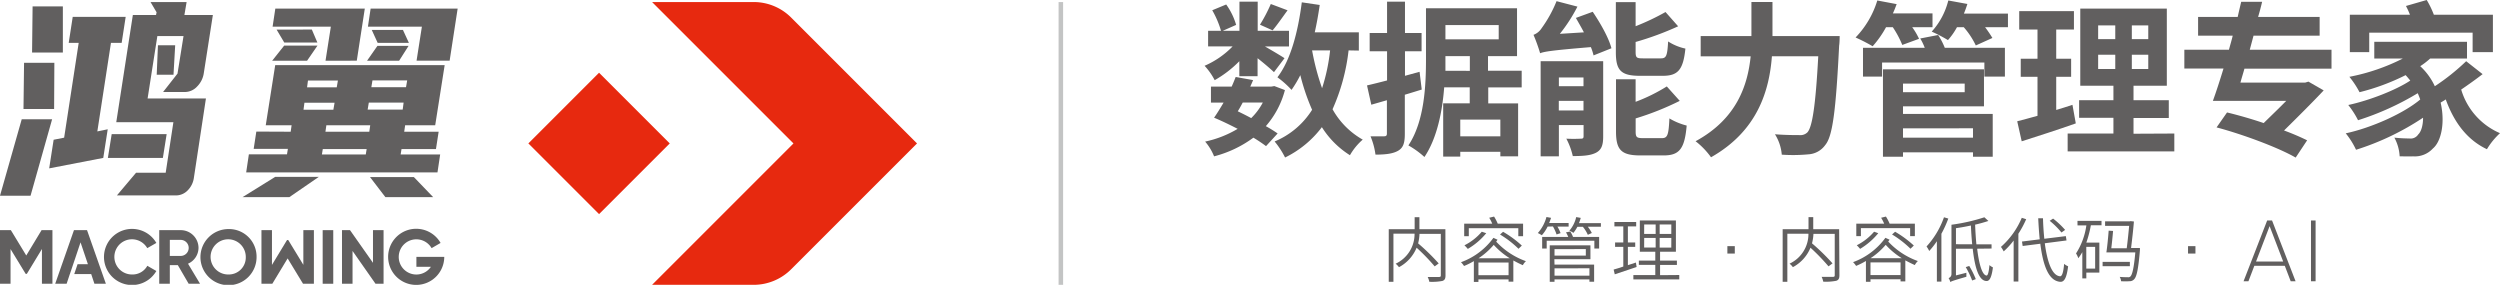
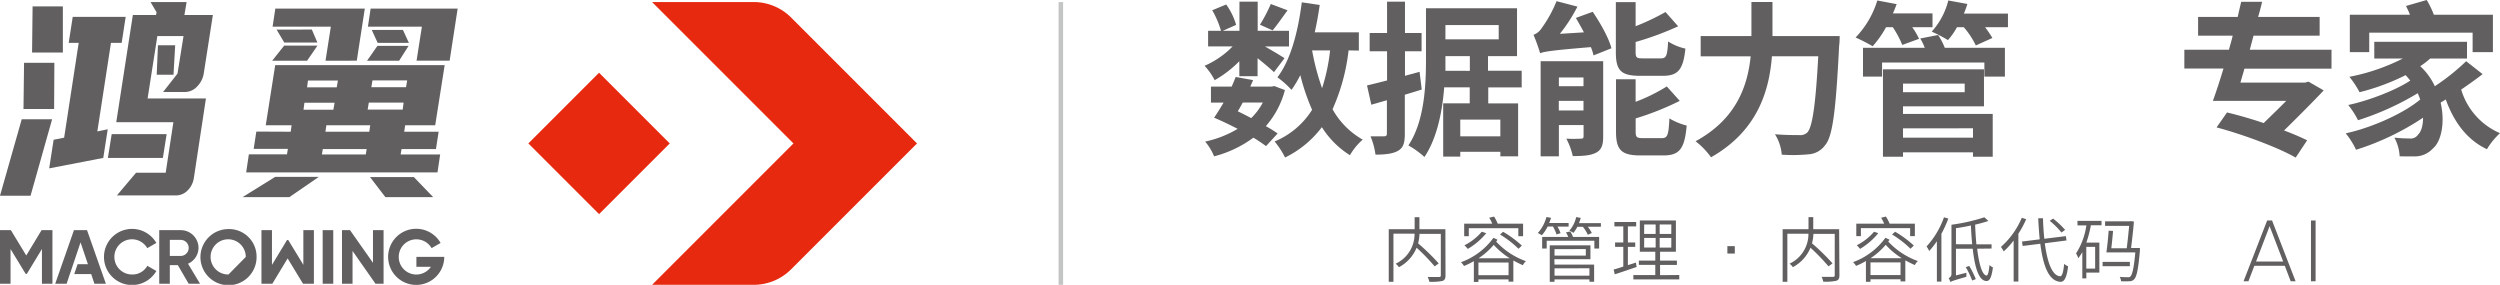
<svg xmlns="http://www.w3.org/2000/svg" viewBox="0 0 623.62 71.05">
  <defs>
    <style>.cls-1{fill:#615f5f;}.cls-2{fill:#c3c4c4;}.cls-3{fill:#e7290f;}</style>
  </defs>
  <title>鸿翼-中文slogan-1.1</title>
  <g id="图层_2" data-name="图层 2">
    <g id="图层_1-2" data-name="图层 1">
      <path class="cls-1" d="M309.15,15.27A28,28,0,0,1,303,20a16.32,16.32,0,0,0-2.52-3.59,21.77,21.77,0,0,0,7-4.84h-6.12V7.69h3.22a23.21,23.21,0,0,0-2.19-5.13l3.48-1.44a16.54,16.54,0,0,1,2.48,5.09L305,7.69h4.18V.41h4.55V7.69h7.81v3.9h-6c1.86,1.07,4.18,2.44,4.88,2.93L317.79,18c-.91-.87-2.52-2.24-4.09-3.48V19h-4.55Zm6.66,21.18a37.08,37.08,0,0,0-3.15-2.11A28.53,28.53,0,0,1,302.85,39a13.22,13.22,0,0,0-2.23-3.68,26.72,26.72,0,0,0,8.11-3.18c-1.94-1-4-2-5.88-2.78.75-1.07,1.54-2.36,2.37-3.76h-3.15v-4h5.17c.37-.83.7-1.62,1-2.4l4.34.78c-.21.54-.46,1.08-.7,1.62h5.25l.75-.13,2.64,1a22.23,22.23,0,0,1-4.76,9,32.07,32.07,0,0,1,2.94,1.82ZM310,25.57c-.41.78-.82,1.53-1.24,2.19,1.12.54,2.28,1.12,3.35,1.7a15.48,15.48,0,0,0,2.9-3.89Zm11.18-23c-1.37,1.87-2.65,3.73-3.73,5l-3.15-1.41A38.74,38.74,0,0,0,317,1Zm15.22,10a49.35,49.35,0,0,1-4,14.68,19.73,19.73,0,0,0,7.53,7.58,15,15,0,0,0-3.19,3.89,22.27,22.27,0,0,1-7-7,25.51,25.51,0,0,1-9.18,7.57,20.93,20.93,0,0,0-2.61-4,20.15,20.15,0,0,0,9.35-7.9,53.46,53.46,0,0,1-2.94-8.65,27.93,27.93,0,0,1-2.19,3.68,24,24,0,0,0-3.52-3.14c3.31-4.31,5.13-11.3,6.08-18.7l4.47.66c-.33,2.32-.74,4.63-1.24,6.83h11v4.55Zm-9.1,0A60,60,0,0,0,329.79,22a46.64,46.64,0,0,0,2-9.43Z" />
      <path class="cls-1" d="M354.65,22.34c-1.36.42-2.81.87-4.22,1.29v9.72c0,2.27-.37,3.47-1.62,4.22s-3.06,1-5.7,1A17.73,17.73,0,0,0,341.87,34c1.49,0,2.89,0,3.39,0s.7-.17.7-.7V25l-3.89,1.12L341,21.31c1.44-.33,3.1-.75,5-1.24V12.78h-4.34V8.23H346V.41h4.47V8.23h4.14v4.55h-4.14v6.13l3.64-1Zm16.59-.54v4h7.45V39h-4.43V37.86h-10v1.2H360V25.78h6.62v-4h-6.37c-.46,6-1.78,12.71-4.93,17.38a21.85,21.85,0,0,0-4-2.89c4.06-6.09,4.39-15.15,4.39-21.6V2.07h22.71V14h-7.24v3.64h8.4V21.8Zm-4.59-4.13V14h-6.09v.66c0,1,0,1.9,0,3ZM360.56,6.25V9.81h13.29V6.25Zm13.7,23.58h-10V34h10Z" />
      <path class="cls-1" d="M397.3,2.94c1.9,2.81,4,6.49,4.67,9.1l-4.46,1.78a13.67,13.67,0,0,0-.67-2.07c-10,.83-11.58,1.12-12.66,1.53a42.6,42.6,0,0,0-1.65-4.59,4.13,4.13,0,0,0,2-1.62A31.59,31.59,0,0,0,388.28.29l5.21,1.36a39.47,39.47,0,0,1-4.39,6.79l6-.37c-.63-1.24-1.37-2.48-2-3.6Zm2.61,31.11c0,2.15-.42,3.35-1.82,4.06s-3.32.82-5.76.82a18,18,0,0,0-1.61-4.34,35.39,35.39,0,0,0,3.64,0c.5,0,.66-.13.66-.62V31.2h-6.16V39h-4.55V15.27h15.6ZM388.86,19.32v2.19H395V19.32ZM395,27.55V25.16h-6.16v2.39Zm14.07-8.64c-4.8,0-6-1.41-6-5.92V.54H408v6A58.39,58.39,0,0,0,415.46,3l3.15,3.56A74.21,74.21,0,0,1,408,10.47v2.44c0,1.49.25,1.65,1.82,1.65h4.47c1.37,0,1.62-.62,1.82-4.22a12.89,12.89,0,0,0,4.31,1.78c-.54,5.3-1.87,6.79-5.63,6.79Zm5.46,15.55c1.45,0,1.7-.78,1.9-4.92a16.09,16.09,0,0,0,4.31,1.78c-.5,5.79-1.82,7.45-5.75,7.45h-5.8c-4.84,0-6.08-1.45-6.08-6v-13H408V25.4a43.37,43.37,0,0,0,7.78-3.84l3.23,3.6a70,70,0,0,1-11,4.38v3.27c0,1.45.29,1.65,1.91,1.65Z" />
      <path class="cls-1" d="M458.9,9s0,1.7-.13,2.36c-.82,16.46-1.65,22.67-3.47,24.82a5.56,5.56,0,0,1-4.22,2.32,41.06,41.06,0,0,1-6.62.08,11.31,11.31,0,0,0-1.7-5.09c2.61.21,5.05.21,6.13.21a2.47,2.47,0,0,0,1.94-.66c1.24-1.29,2.07-6.71,2.73-19H442c-.66,8.56-3.56,18.61-15.19,25.19a19.22,19.22,0,0,0-3.85-4c10.27-5.58,13-13.94,13.74-21.18H424.23V9h12.66V.5h5.25V9Z" />
      <path class="cls-1" d="M470.47,6.79a25.56,25.56,0,0,1-3.34,4.75,43.65,43.65,0,0,0-4.26-2.19A22.84,22.84,0,0,0,468.29.12l4.83.91c-.29.75-.57,1.53-.95,2.32h9.89V6.79H477a16.9,16.9,0,0,1,1.7,2.89l-4.18,1.53a24.67,24.67,0,0,0-2.36-4.42Zm13,1.94a17.51,17.51,0,0,1,1.65,3.19h15v7.19H495V15.6H469.48v3.51h-4.76V11.92h15.4A13.36,13.36,0,0,0,479,9.6ZM474.7,28.42h22.38V39.1h-4.92V38H474.7V39.1h-5V17.3h25.2v9.22H474.7Zm0-7.57V23h15.39V20.85Zm0,11.17v2.32h17.46V32ZM500.88,3.39v3.4h-5.7A29.26,29.26,0,0,1,497,9.47l-4.14,1.87a19.57,19.57,0,0,0-3-4.55h-1.7A16.32,16.32,0,0,1,485.91,10a35,35,0,0,0-4.05-2.11A18,18,0,0,0,486,.12l4.76.87c-.25.79-.54,1.62-.87,2.4Z" />
-       <path class="cls-1" d="M517.8,30.78c-4.55,1.62-9.52,3.19-13.49,4.47l-1.12-5c1.45-.37,3.15-.82,5.06-1.36V19.16h-4.18V14.65h4.18V7.36h-4.56V2.77h13.65V7.36h-4.42v7.29h3.72v4.51h-3.72v8.27c1.36-.41,2.73-.83,4.05-1.28Zm24.58,2.53v4.46H515.77V33.31h11.42V29.38h-8.56V25h8.56V21.39h-8.27V2.15h21.59V21.39H532.2V25H541v4.43H532.2v3.93Zm-19-23.55h4.27V6.33h-4.27Zm0,7.45h4.27V13.65h-4.27Zm12.5-10.88h-4.1V9.76h4.1Zm0,7.32h-4.1v3.56h4.1Z" />
      <path class="cls-1" d="M559.87,17.13c-.33,1.2-.7,2.36-1,3.47h16.17l.79-.24,3.81,2.19c-2.82,3-6.42,6.58-9.89,10A60.81,60.81,0,0,1,575.51,35l-2.86,4.31c-4.3-2.49-13.19-5.8-19.73-7.53l2.61-3.73c2.73.66,6,1.58,9.14,2.65,1.9-1.86,3.89-3.77,5.63-5.54H552c.83-2.28,1.74-5.09,2.65-8.07h-9.77V12.41H556c.33-1.2.66-2.31.95-3.52h-8.64V4.22h9.88c.29-1.32.58-2.52.87-3.77h5.22c-.29,1.25-.62,2.49-1,3.77h15.35V8.89H562.14l-.94,3.52h20.39v4.72Z" />
      <path class="cls-1" d="M619.28,18.49c-1.66,1.29-3.52,2.61-5.34,3.85a17.12,17.12,0,0,0,9.68,10.88,17.91,17.91,0,0,0-3.26,4c-5-2.36-8.24-6.79-10.27-12.42-.41.29-.87.54-1.28.79,1.16,5,.16,9.72-1.94,11.46A6.11,6.11,0,0,1,601.94,39c-.91.05-2.15,0-3.35,0a11,11,0,0,0-1.32-4.67,34.7,34.7,0,0,0,3.72.21,2.25,2.25,0,0,0,2.23-1c.71-.66,1.21-2.19,1.21-4.18a65.51,65.51,0,0,1-16.72,8,19.66,19.66,0,0,0-2.57-4.1c6.54-1.41,14.49-5,18.58-8.44-.17-.49-.37-1-.62-1.57a69.17,69.17,0,0,1-14.89,6.74,21.81,21.81,0,0,0-2.44-3.8c5.09-1.08,11.87-3.69,15.47-6.09-.37-.45-.75-.91-1.16-1.36A55.13,55.13,0,0,1,588.58,23a22.85,22.85,0,0,0-2.53-3.84,50.33,50.33,0,0,0,13.33-4.56h-7.12V10.43h23.13V14.6H606.2a18.69,18.69,0,0,1-2.48,1.91,15.74,15.74,0,0,1,3.64,5,54.56,54.56,0,0,0,7.82-6.24ZM591,13h-4.84V3.68h15a18.77,18.77,0,0,0-1-2.19L605.34,0a22.25,22.25,0,0,1,1.78,3.68h14.73V13h-5.06V8.15H591Z" />
      <rect class="cls-2" x="264.06" y="0.51" width="1.13" height="70.54" />
      <rect class="cls-3" x="136.96" y="23.31" width="24.94" height="24.94" transform="translate(18.47 116.14) rotate(-45)" />
      <path class="cls-3" d="M162.66.51H188a13.21,13.21,0,0,1,9.35,3.87l31.4,31.4-31.4,31.39A13.22,13.22,0,0,1,188,71.05H162.66l35.27-35.27Z" />
      <polygon class="cls-1" points="6.55 63.73 2.71 57.41 0 57.41 0 70.78 2.63 70.78 2.63 62.13 6.4 68.31 6.7 68.31 10.46 62.11 10.46 70.78 13.08 70.78 13.08 57.41 10.37 57.41 6.55 63.73" />
      <polygon class="cls-1" points="75.67 66.06 71.9 59.87 71.6 59.87 67.84 66.08 67.84 57.41 65.22 57.41 65.22 70.78 67.93 70.78 71.75 64.46 75.59 70.78 78.3 70.78 78.3 57.41 75.67 57.41 75.67 66.06" />
      <path class="cls-1" d="M49.52,61.84a4.44,4.44,0,0,0-4.45-4.43H39.72V70.78h2.64V66.14h2l2.7,4.64H49.9l-3-5A4.36,4.36,0,0,0,49.52,61.84Zm-4.45,2H42.36v-4h2.71a2,2,0,0,1,0,4Z" />
-       <path class="cls-1" d="M57,57.14a7,7,0,1,0,7,7A6.87,6.87,0,0,0,57,57.14Zm0,11.33a4.39,4.39,0,1,1,4.31-4.38A4.24,4.24,0,0,1,57,68.47Z" />
+       <path class="cls-1" d="M57,57.14a7,7,0,1,0,7,7A6.87,6.87,0,0,0,57,57.14Zm0,11.33a4.39,4.39,0,1,1,4.31-4.38Z" />
      <rect class="cls-1" x="80.49" y="57.41" width="2.64" height="13.37" />
      <polygon class="cls-1" points="93.04 65.56 87.31 57.41 85.31 57.41 85.31 70.78 87.94 70.78 87.94 62.6 93.67 70.78 95.68 70.78 95.68 57.41 93.04 57.41 93.04 65.56" />
      <path class="cls-1" d="M32.94,68.47a4.39,4.39,0,1,1,3.79-6.57L39,60.6a7,7,0,1,0,0,7l-2.25-1.3A4.21,4.21,0,0,1,32.94,68.47Z" />
      <path class="cls-1" d="M110.82,64.08h-6.95v2.47h3.62a4.39,4.39,0,1,1,.17-4.65l2.24-1.3a7,7,0,1,0,.92,3.49Z" />
      <polygon class="cls-1" points="18.45 57.41 13.77 70.78 16.62 70.78 17.42 68.37 17.43 68.37 18.84 64.19 20.09 60.45 21.93 65.91 19.35 65.91 18.52 68.37 22.75 68.37 23.55 70.78 26.41 70.78 21.71 57.41 18.45 57.41" />
      <path class="cls-1" d="M0,48.82,5.42,29.75H13L7.62,48.82ZM5.86,27.19,6,15.67h7.56l-.06,11.52ZM8,13.11,8.13,1.59h7.55l0,11.52Zm8,21.23,3.63-23.65H17.14l1-6.48H31.35l-1,6.48H27.68l-3.4,22.09,2.59-.53-1.11,7.14L12.27,42l1.11-7.14Zm25.57-.88-.94,5.93H26.91l.95-5.93Zm2.71-15.1L45.78,9H39.25L36.82,24.56H51.37l-3,19.75a5.5,5.5,0,0,1-1.57,3.2,4.1,4.1,0,0,1-2.94,1.24H29.16l4.78-5.66h7.39l1.92-12.6H29L33.14,3.74h5.78l.14-.67L37.55.51h9L46,3.74h7.1L50.84,18.23a5.91,5.91,0,0,1-1.66,3.34,4.18,4.18,0,0,1-3,1.38h-5.5Zm-1,.28H39.09l.31-7.35h4.3Z" />
      <path class="cls-1" d="M60.51,49.17l8.14-5.05H79.53l-7.34,5.05Zm12-16.31.23-1.61H66.29l2.36-15h42.27l-2.36,15h-7.5l-.23,1.61h8.59l-.67,4.32h-8.59l-.22,1.35h9.86L109.13,43H61.41l.67-4.51h9.51l.22-1.35H63.28l.66-4.32Zm8.69-17.71,1.33-8.5H68l.68-4.51H91l-2,13Zm-2-3.78-2.6,3.78H67.89l3-3.78Zm-1.41-4,1.38,3.24H70.91L69,7.39Zm5.37,20,.3-1.75H75.94l-.23,1.75Zm-6.56-5.59H84l.29-1.69H76.82ZM80.3,38.53H91.24l.22-1.35H80.52Zm.88-5.67H92.12l.23-1.61H81.41ZM105.24,6.65H91.78l.67-4.51h21.71l-2,13h-8.25Zm-3.32,4.79-2.36,3.71h-8l2.59-3.71Zm-1.47,15.9.23-1.75H92l-.29,1.75Zm.06-19.88L102,10.7H94.21L92.73,7.46Zm-7.6,12.6-.28,1.69h8.65l.29-1.69Zm3.22,29.11-3.83-5h10.94l4.81,5Z" />
      <g id="组_245" data-name="组 245">
        <g id="组_241" data-name="组 241">
          <path id="路径_8815" data-name="路径 8815" class="cls-1" d="M569.94,66.31h-7.6l-1.47,3.85h-1.22L565.54,55h1.22l5.87,15.16h-1.22Zm-.41-1.08-3.38-8.82-3.38,8.82Z" />
          <path id="路径_8816" data-name="路径 8816" class="cls-1" d="M577.62,55V70.16h-1.15V55Z" />
        </g>
        <g id="组_243" data-name="组 243">
-           <rect id="矩形_718" data-name="矩形 718" class="cls-1" x="545.8" y="61.4" width="1.85" height="1.85" />
-         </g>
+           </g>
        <g id="组_246" data-name="组 246">
          <path id="路径_8817" data-name="路径 8817" class="cls-1" d="M458.84,68.64c0,.82-.2,1.2-.78,1.4a13.2,13.2,0,0,1-3.26.22,4.58,4.58,0,0,0-.4-1.2c1.27,0,2.47,0,2.83,0s.44-.12.44-.42V58.33h-5.31A11.2,11.2,0,0,1,452,60.7a52.86,52.86,0,0,1,5.12,5l-1,.74a50.65,50.65,0,0,0-4.5-4.65,9.61,9.61,0,0,1-4.39,4.85,4.57,4.57,0,0,0-.83-.87,8.15,8.15,0,0,0,4.71-7.47h-5.26v12h-1.17V57.17h6.45v-3h1.18v3h6.46Z" />
          <path id="路径_8818" data-name="路径 8818" class="cls-1" d="M471.35,59.79c-.1.15-.21.3-.34.46a18.55,18.55,0,0,0,7.4,4.87,3.63,3.63,0,0,0-.76,1c-.83-.36-1.61-.77-2.37-1.17V70.2h-1.19v-.53h-7.5v.62h-1.14V65.1A18,18,0,0,1,463,66.33a5.3,5.3,0,0,0-.76-.94,17.21,17.21,0,0,0,8.07-6.07Zm-7.15-.88h-1.15V55.79H470a10.22,10.22,0,0,0-.76-1.47l1.2-.3a11,11,0,0,1,.92,1.77h6.3v3.12h-1.18v-2H464.2Zm4.33-.74A17.36,17.36,0,0,1,464,62.08a10.17,10.17,0,0,0-.83-.9,14,14,0,0,0,4.32-3.38Zm5.56,10.44V65.46h-7.5v3.15Zm.3-4.21a18.33,18.33,0,0,1-4-3.33,17.88,17.88,0,0,1-3.77,3.33Zm-1.66-6.59a26.16,26.16,0,0,1,4.67,3.44l-.83.8a25.15,25.15,0,0,0-4.6-3.56Z" />
          <path id="路径_8819" data-name="路径 8819" class="cls-1" d="M486,54.52a28.06,28.06,0,0,1-1.72,3.79V70.24h-1.13V60.17a19.55,19.55,0,0,1-1.91,2.44,6.73,6.73,0,0,0-.67-1.13,21,21,0,0,0,4.35-7.28Zm7.2,7.52c.46,3.93,1.28,6.64,2.36,6.69.31,0,.56-.92.7-2.6a3.84,3.84,0,0,0,.87.57c-.33,2.64-.9,3.41-1.57,3.4-1.93,0-2.94-3.29-3.47-8.06h-4.18V68.7l2.6-.66c0,.29,0,.75,0,1-3.25.94-3.73,1.11-4,1.33a3.26,3.26,0,0,0-.44-1,1.06,1.06,0,0,0,.72-1.07V56.06A45.8,45.8,0,0,0,495,54.2l1,.92c-1,.32-2.07.64-3.31.92.07,1.74.17,3.4.32,4.9h3.78V62Zm-1.24-1.1c-.14-1.45-.25-3-.32-4.69-1.23.27-2.49.5-3.73.67v4Zm-.74,5.4a21.47,21.47,0,0,1,1.64,3.29l-.91.34a21.35,21.35,0,0,0-1.6-3.34Z" />
          <path id="路径_8820" data-name="路径 8820" class="cls-1" d="M505.43,54.68a25.36,25.36,0,0,1-1.95,3.63V70.22H502.3V60a19.89,19.89,0,0,1-2.48,2.71,8,8,0,0,0-.69-1.12,20,20,0,0,0,5.2-7.26Zm4.64,6c.63,4.8,1.84,8.09,3.82,8.24.5,0,.82-1,1-3.1a3.49,3.49,0,0,0,1,.6c-.37,3-1,3.92-1.94,3.88-2.92-.21-4.3-4-5-9.5l-4.4.56-.17-1.11,4.42-.55c-.16-1.63-.28-3.4-.37-5.26h1.19c.05,1.81.17,3.54.33,5.12l5.37-.66.17,1.08ZM514.23,58a19.8,19.8,0,0,0-2.94-2.92l.85-.55a20.46,20.46,0,0,1,3,2.82Z" />
          <path id="路径_8821" data-name="路径 8821" class="cls-1" d="M518.22,55.1h6v1.1h-2.66a28,28,0,0,1-1.13,4.32h3.25V68h-3.25v1.45h-1V62.89a12.63,12.63,0,0,1-1,1.52,5.21,5.21,0,0,0-.57-1.19,17.33,17.33,0,0,0,2.58-7h-2.21Zm4.41,6.48h-2.21V67h2.21Zm8.66,4.82h-6.8V65.32h6.8Zm2.51-4.54s0,.39,0,.55c-.4,4.78-.81,6.6-1.43,7.24a1.5,1.5,0,0,1-1.19.5,16,16,0,0,1-2.08,0,2.73,2.73,0,0,0-.34-1.08c.87.08,1.68.08,2,.08a.75.75,0,0,0,.67-.19c.46-.46.87-2.07,1.22-6h-7.22c.22-1.42.45-3.74.57-5.42l1.1.07c-.11,1.35-.28,3-.44,4.32h3.85c.23-1.81.46-4,.6-5.58h-6V55.21h6.16l.2-.05.83.09c-.14,1.81-.44,4.46-.71,6.62Z" />
        </g>
        <g id="组_242" data-name="组 242">
          <rect id="矩形_717" data-name="矩形 717" class="cls-1" x="430.89" y="61.4" width="1.85" height="1.85" />
        </g>
        <g id="组_239" data-name="组 239">
          <path id="路径_8808" data-name="路径 8808" class="cls-1" d="M360.58,68.68c0,.81-.19,1.2-.78,1.4a13.69,13.69,0,0,1-3.26.21,4.6,4.6,0,0,0-.41-1.2c1.28,0,2.49,0,2.84,0s.44-.12.44-.42V58.33h-5.32a11.29,11.29,0,0,1-.34,2.38,53.06,53.06,0,0,1,5.13,5l-1,.74a49.58,49.58,0,0,0-4.51-4.66,9.65,9.65,0,0,1-4.4,4.86,4.57,4.57,0,0,0-.83-.87,8.16,8.16,0,0,0,4.72-7.49h-5.27v12h-1.17V57.18h6.46v-3h1.19v3h6.48Z" />
          <path id="路径_8809" data-name="路径 8809" class="cls-1" d="M373.56,59.8l-.34.47a18.67,18.67,0,0,0,7.42,4.88,3.62,3.62,0,0,0-.77,1c-.83-.35-1.61-.76-2.37-1.17v5.29h-1.19V69.7h-7.52v.63h-1.14v-5.2a17,17,0,0,1-2.45,1.22,5.69,5.69,0,0,0-.76-.94,17.21,17.21,0,0,0,8.09-6.08Zm-7.17-.88h-1.15V55.8h7a10.33,10.33,0,0,0-.76-1.48l1.21-.3a11.11,11.11,0,0,1,.92,1.78h6.32v3.12h-1.19v-2H366.39Zm4.35-.75a17.12,17.12,0,0,1-4.6,3.92,10.17,10.17,0,0,0-.84-.9,13.76,13.76,0,0,0,4.33-3.39Zm5.57,10.47V65.48h-7.52v3.16Zm.3-4.22a18.2,18.2,0,0,1-4-3.34,17.94,17.94,0,0,1-3.78,3.34Zm-1.67-6.6a26.23,26.23,0,0,1,4.68,3.44l-.83.8a24.88,24.88,0,0,0-4.61-3.56Z" />
          <path id="路径_8810" data-name="路径 8810" class="cls-1" d="M386.05,56.52a9.46,9.46,0,0,1-1.44,2.16c-.32-.2-.65-.38-1-.55a9.81,9.81,0,0,0,2.15-4l1.15.21c-.14.43-.3.87-.48,1.29h4.86v.9h-2.79a9.27,9.27,0,0,1,.78,1.62l-1,.34a10.21,10.21,0,0,0-.9-2Zm5.64,1.23a6.25,6.25,0,0,1,.7,1.36h6.51V62h-1.19V60.05H385.82V62h-1.13V59.11h6.51a8.2,8.2,0,0,0-.57-1.15ZM387.77,66h9.88v4.27h-1.17v-.57h-8.71v.6h-1.19V61.2h10.15v3.46h-9Zm0-3.85v1.61h7.81V62.13Zm0,4.79v1.83h8.71V66.92Zm11.57-11.28v.9h-3.26a9.78,9.78,0,0,1,1,1.56l-1,.45a8.58,8.58,0,0,0-1.24-2h-1.36a9.23,9.23,0,0,1-1,1.52,5.68,5.68,0,0,0-1-.55,7.88,7.88,0,0,0,1.7-3.39l1.13.2a9.59,9.59,0,0,1-.44,1.31Z" />
          <path id="路径_8811" data-name="路径 8811" class="cls-1" d="M408.25,66.6c-1.88.64-3.9,1.33-5.45,1.83l-.28-1.19c.68-.18,1.51-.44,2.41-.75V61.58h-2.05v-1.1h2.05v-4h-2.22V55.37h5.43v1.11h-2.07v4h1.83v1.1h-1.83v4.56l2-.65Zm10.64,2V69.7H407.44V68.62h5.47V66.07h-4.1V65h4.1V62.8h-3.86V55h9V62.8H414.1V65h4.2v1.09h-4.2v2.55Zm-8.76-10.25H413V56h-2.86Zm0,3.4H413V59.36h-2.86ZM416.91,56H414v2.36h2.9Zm0,3.35H414v2.41h2.9Z" />
        </g>
      </g>
    </g>
  </g>
</svg>